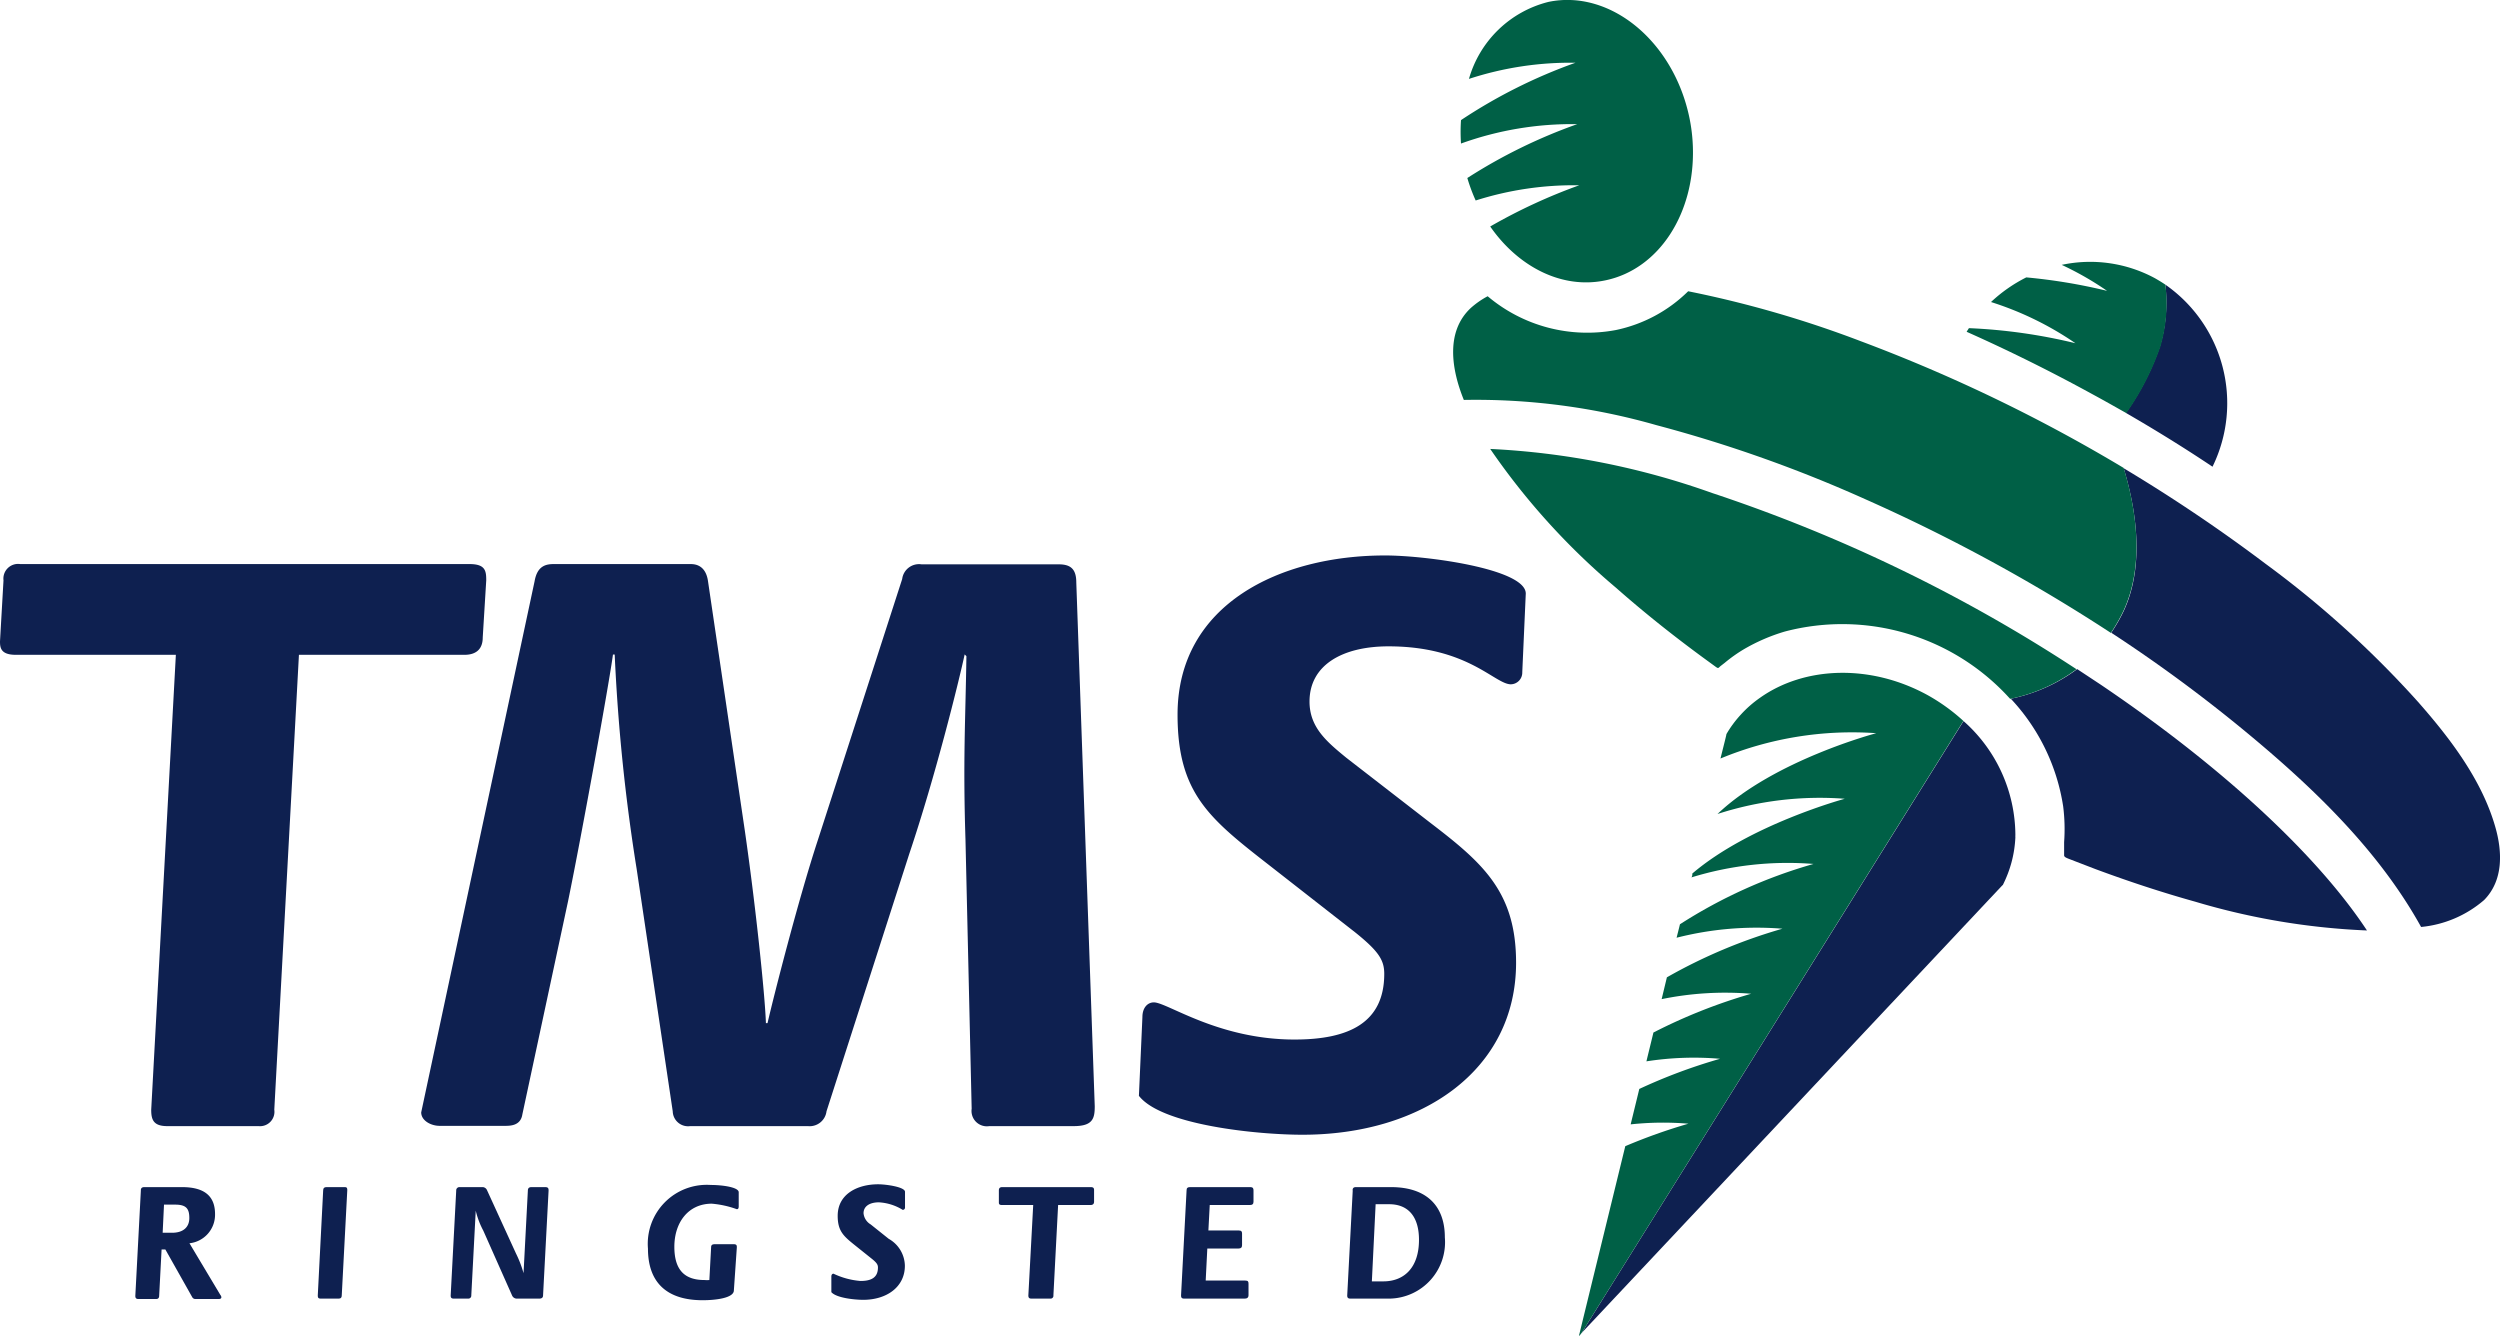
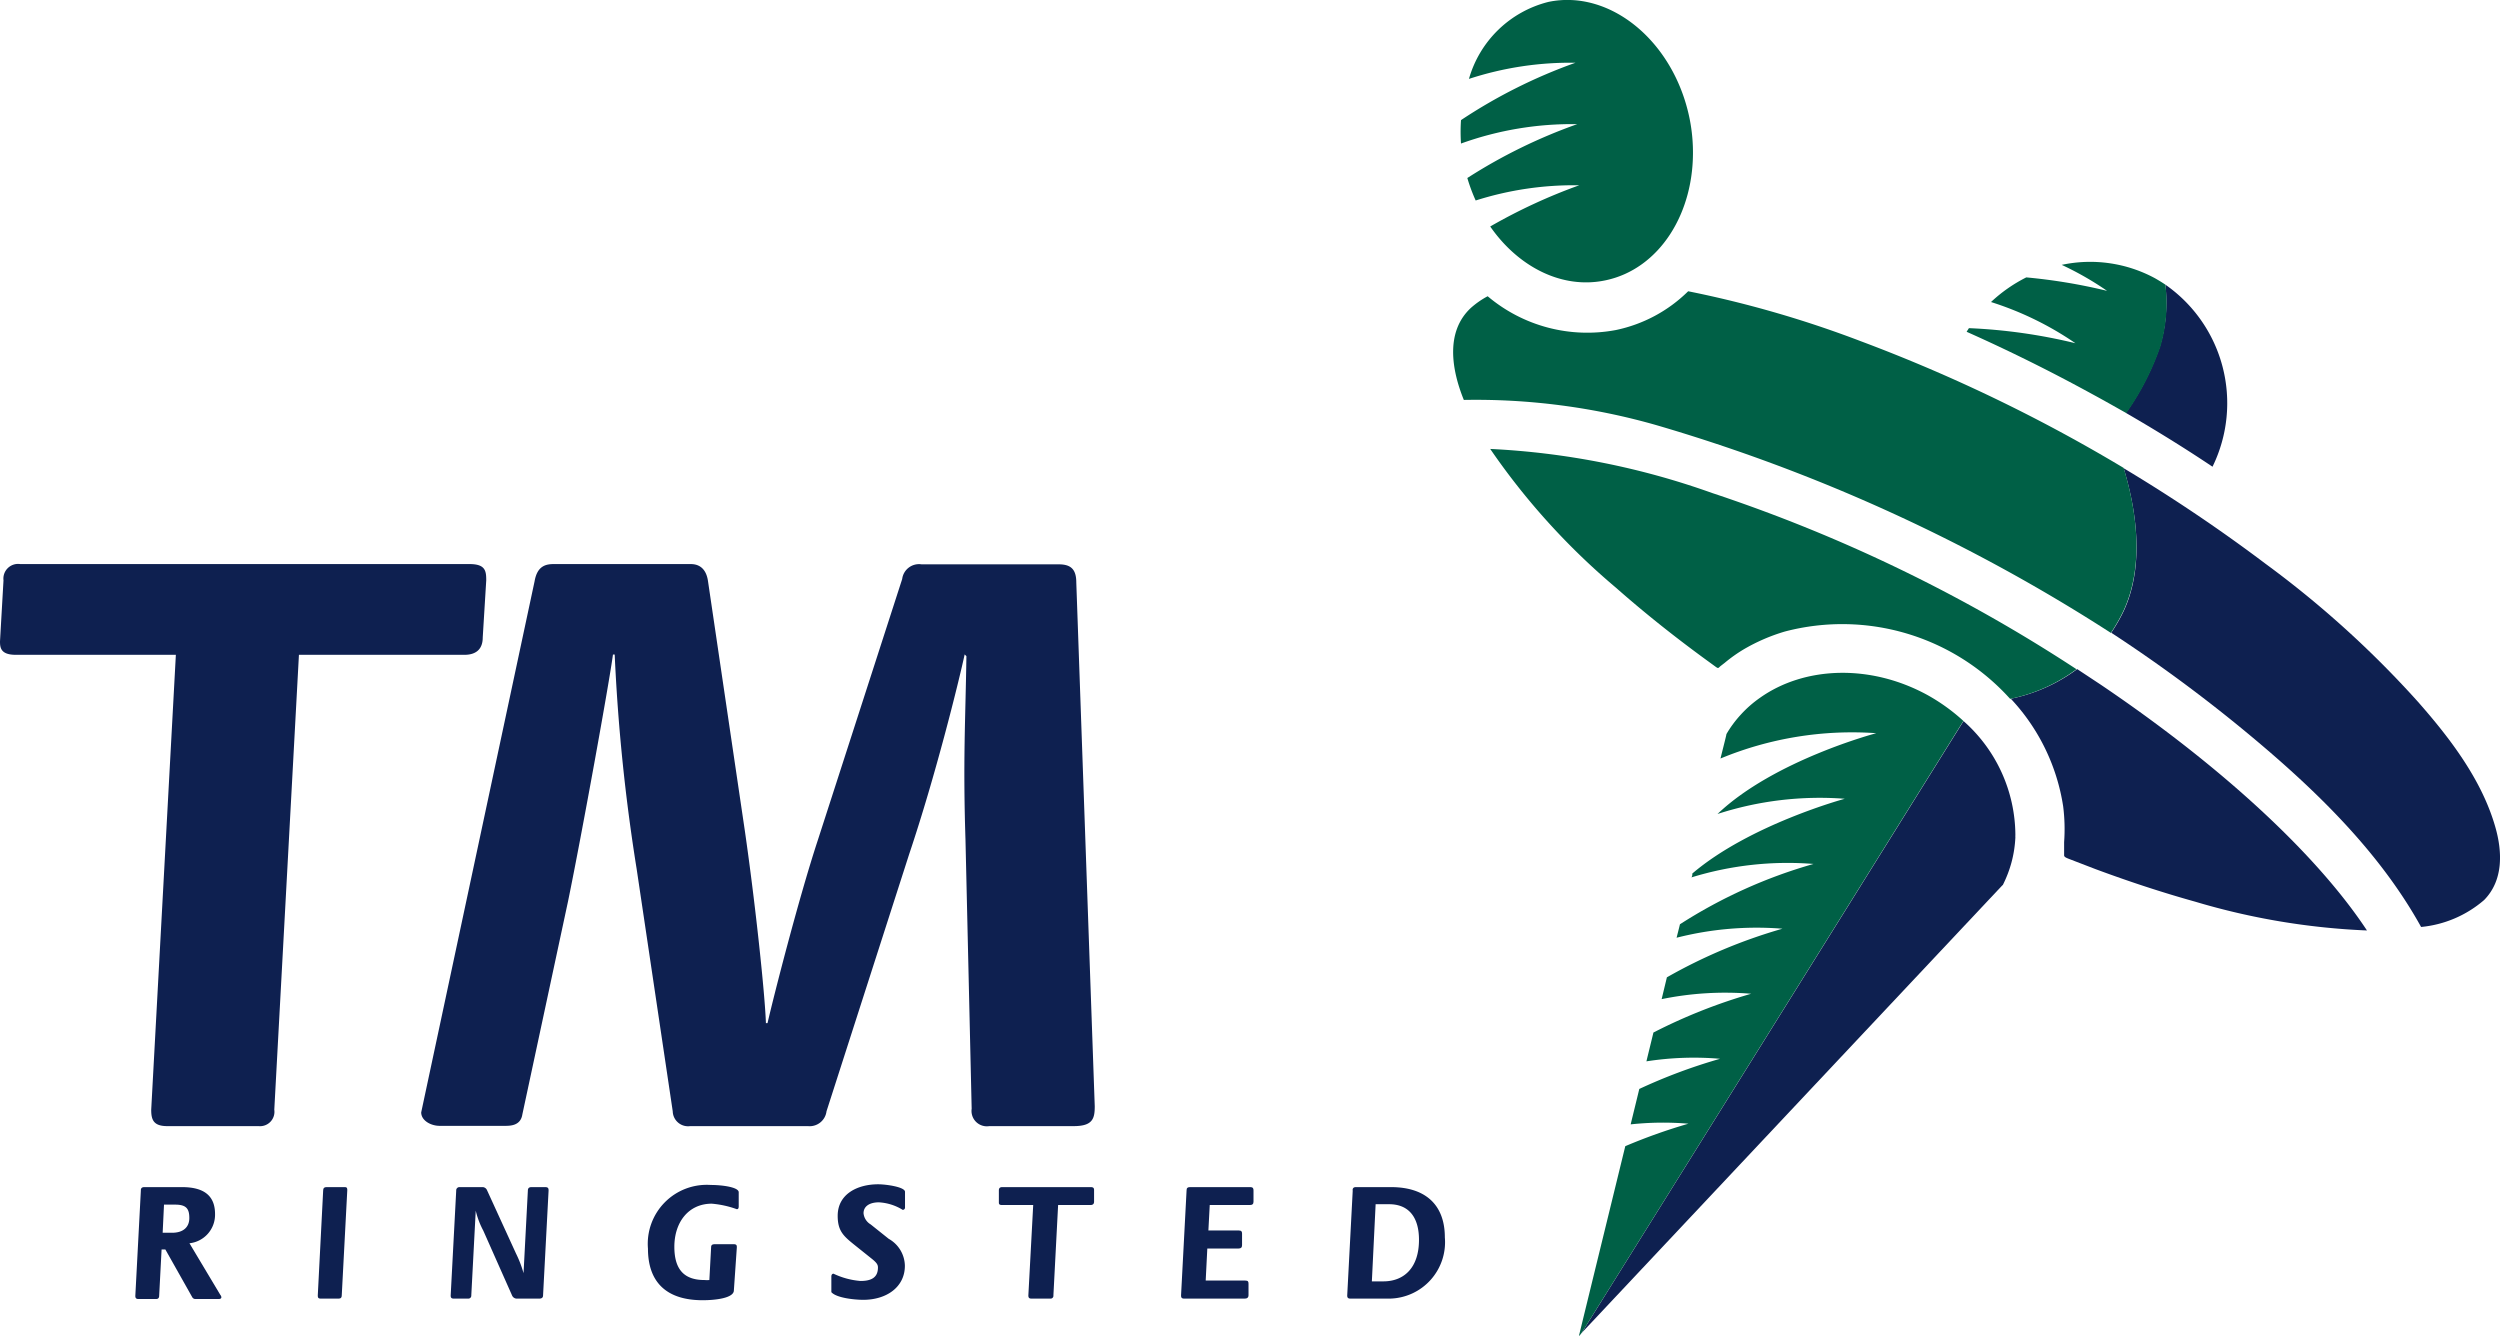
<svg xmlns="http://www.w3.org/2000/svg" id="Layer_1" data-name="Layer 1" viewBox="0 0 185.66 99.21">
  <defs>
    <style>.cls-1{fill:#0e2050;}.cls-1,.cls-2{fill-rule:evenodd;}.cls-2{fill:#006046;}</style>
  </defs>
  <path class="cls-1" d="M160.81,21.14a11.3,11.3,0,0,1-.41,4.59,19.63,19.63,0,0,1-2.53,4.93c2.23,1.29,4.38,2.62,6.44,4A10.73,10.73,0,0,0,160.81,21.14Z" />
  <path class="cls-1" d="M148.73,65.74a8.92,8.92,0,0,0,.65-1.69,8.65,8.65,0,0,0,.29-1.88.76.76,0,0,1,0-.15,11.36,11.36,0,0,0-3.85-8.47L117.45,99l31.26-33.26Z" />
  <path class="cls-1" d="M179.8,68.84a8.37,8.37,0,0,0,4.68-2c1.44-1.46,1.36-3.59.83-5.43-1-3.5-3.37-6.6-5.75-9.3a74.28,74.28,0,0,0-11.31-10.24,119.87,119.87,0,0,0-10.54-7.1c.84,2.75,1.65,7.08,0,10.62a12.88,12.88,0,0,1-.92,1.6,111.06,111.06,0,0,1,9.69,7.11C171.53,58.25,176.57,63,179.8,68.84Z" />
  <path class="cls-1" d="M153.29,62.54c0,.21,0,.41,0,.61s0,.25,0,.37.15.18.32.25l2,.77c2.45.91,4.93,1.73,7.44,2.43a52,52,0,0,0,12.73,2.13C172,63.37,164.84,56.81,156,50.84l-1.74-1.15a12.43,12.43,0,0,1-4.93,2.2,15,15,0,0,1,3.89,8A13.44,13.44,0,0,1,153.29,62.54Z" />
  <path class="cls-2" d="M127.14,36.61a57,57,0,0,0-16.47-3.27A51.61,51.61,0,0,0,120,43.64c2.11,1.86,4.31,3.61,6.58,5.27l.85.62c.2.14.18.07.35-.07l.31-.24a11,11,0,0,1,1.41-1,13.73,13.73,0,0,1,3.05-1.32,16.78,16.78,0,0,1,16.73,5,12.43,12.43,0,0,0,4.93-2.2A115.83,115.83,0,0,0,127.14,36.61Z" />
-   <path class="cls-2" d="M157.71,34.75a119.24,119.24,0,0,0-19.52-9.41,80.33,80.33,0,0,0-12.82-3.71A10.76,10.76,0,0,1,120,24.51,11.46,11.46,0,0,1,110.48,22a6.36,6.36,0,0,0-1.25.87c-1.92,1.79-1.41,4.64-.52,6.83A48.75,48.75,0,0,1,123,31.57a101,101,0,0,1,15.56,5.52A128.93,128.93,0,0,1,156.76,47a12.88,12.88,0,0,0,.92-1.6C159.36,41.83,158.55,37.5,157.71,34.75Z" />
+   <path class="cls-2" d="M157.71,34.75a119.24,119.24,0,0,0-19.52-9.41,80.33,80.33,0,0,0-12.82-3.71A10.76,10.76,0,0,1,120,24.51,11.46,11.46,0,0,1,110.48,22a6.36,6.36,0,0,0-1.25.87c-1.92,1.79-1.41,4.64-.52,6.83A48.75,48.75,0,0,1,123,31.57A128.93,128.93,0,0,1,156.76,47a12.88,12.88,0,0,0,.92-1.6C159.36,41.83,158.55,37.5,157.71,34.75Z" />
  <path class="cls-2" d="M160.81,21.14c-.25-.17-.5-.32-.76-.47a10.12,10.12,0,0,0-6.94-1,23.07,23.07,0,0,1,3.37,1.93,41.4,41.4,0,0,0-6-1,11.11,11.11,0,0,0-2.62,1.83,23.68,23.68,0,0,1,6.27,3.06,40.58,40.58,0,0,0-7.91-1.12c-.05.09-.12.18-.17.27,3.1,1.38,6.23,2.93,9.35,4.64.85.46,1.68.93,2.51,1.4a19.63,19.63,0,0,0,2.53-4.93A11.3,11.3,0,0,0,160.81,21.14Z" />
  <path class="cls-2" d="M125.47,8.78C124.3,3.07,119.58-.81,115,.14a8.21,8.21,0,0,0-5.91,5.72A24.19,24.19,0,0,1,117,4.66a38.94,38.94,0,0,0-8.5,4.26,12.69,12.69,0,0,0,0,1.74,24.29,24.29,0,0,1,8.63-1.44,39.42,39.42,0,0,0-8.16,4,12.75,12.75,0,0,0,.62,1.67,24.06,24.06,0,0,1,7.69-1.13,41.21,41.21,0,0,0-6.61,3.06c2.08,3,5.34,4.68,8.55,4,4-.83,6.66-5,6.5-9.9A12.7,12.7,0,0,0,125.47,8.78Z" />
  <path class="cls-2" d="M143.13,51.61c-4.27-2.33-9.14-2.11-12.41.2a8.49,8.49,0,0,0-1.43,1.25,8.23,8.23,0,0,0-1.08,1.46l0,0c0,.07-.17.72-.44,1.81a25.54,25.54,0,0,1,11.57-1.88s-7.59,2-11.79,6A24.61,24.61,0,0,1,137,59.32s-7.05,1.91-11.32,5.55c0,.1,0,.2-.07.29a24.27,24.27,0,0,1,9.07-1,37.1,37.1,0,0,0-9.92,4.48c-.08.34-.17.68-.25,1a24.05,24.05,0,0,1,7.86-.67,39.12,39.12,0,0,0-8.58,3.61l-.39,1.62a23.53,23.53,0,0,1,6.65-.4,40.38,40.38,0,0,0-7.26,2.88c-.17.71-.35,1.43-.52,2.14a22.88,22.88,0,0,1,5.47-.19,40.55,40.55,0,0,0-6,2.24c-.21.88-.43,1.76-.64,2.63a22.64,22.64,0,0,1,4.29-.05,41.31,41.31,0,0,0-4.69,1.67c-1.42,5.82-2.69,11-3.44,14.08.06,0,.11-.11.17-.17l28.38-45.49A14.06,14.06,0,0,0,143.13,51.61Z" />
  <path class="cls-1" d="M13.06,48.63H1.18c-1.12,0-1.18-.52-1.18-1L.26,43.1A1.09,1.09,0,0,1,1.5,41.89H34.87c1.18,0,1.24.51,1.24,1.21l-.26,4.24c0,.84-.46,1.29-1.37,1.29H22.2L20.37,82.41a1.07,1.07,0,0,1-1.17,1.22H12.41c-1.05,0-1.18-.52-1.18-1.22Z" />
  <path class="cls-1" d="M39.7,43.17c.2-1.16.85-1.28,1.44-1.28H51.26c.26,0,1.11,0,1.31,1.21l2.74,18.56c.79,5.46,1.5,12.2,1.57,14.32H57c.46-2,2.29-9.18,3.72-13.54L67,43a1.26,1.26,0,0,1,1.44-1.09H78.63c.91,0,1.3.38,1.3,1.35L81.3,82.15c0,.9-.13,1.48-1.56,1.48H73.47a1.14,1.14,0,0,1-1.31-1.29l-.46-20c-.19-5.91,0-8.86.07-13.61l-.13-.13c-.46,2.12-2.16,9-4.12,14.83L61.38,82.53A1.26,1.26,0,0,1,60,83.63H51.26a1.14,1.14,0,0,1-1.3-1.1l-2.68-18a139.82,139.82,0,0,1-1.63-15.92h-.13c-.26,2-2.29,13.23-3.33,18.3l-3.4,15.86c-.13.84-.91.84-1.31.84H32.65c-.65,0-1.37-.39-1.37-1Z" />
-   <path class="cls-1" d="M106.19,61.08c3.92,3,6.4,5.14,6.4,10.41,0,8-7,12.78-15.86,12.78-3.34,0-10.46-.71-12.15-2.89l.26-5.85c0-.7.39-1.09.85-1.09,1,0,4.76,2.76,10.45,2.76,4,0,6.66-1.22,6.66-4.88,0-1-.39-1.66-2.16-3.08l-6.4-5c-4.44-3.46-6.79-5.33-6.79-11.17,0-8.22,7.64-11.82,15.41-11.82,3.07,0,10.45,1,10.45,2.83l-.26,5.84a.87.87,0,0,1-.85.9C111,50.81,109,48,103.12,48c-3.46,0-5.87,1.41-5.87,4.1,0,1.93,1.3,3,2.74,4.18Z" />
  <path class="cls-1" d="M10.46,88.4c0-.17.09-.24.26-.24h2.79c1.63,0,2.46.63,2.46,2a2.13,2.13,0,0,1-1.9,2.17l2.29,3.83a.33.33,0,0,1,.08.17c0,.11-.09.14-.21.14H14.51a.26.26,0,0,1-.23-.13l-2-3.55H12l-.18,3.44c0,.15-.07.24-.22.24H10.28c-.21,0-.23-.12-.23-.24l.41-7.8Zm1.62,3.15h.7c.82,0,1.28-.41,1.28-1.09s-.21-1-1.05-1h-.83Z" />
  <path class="cls-1" d="M24,88.4c0-.17.08-.24.25-.24H25.6c.19,0,.19.1.19.24l-.41,7.8c0,.15-.06.24-.22.24H23.81c-.21,0-.21-.12-.21-.24Z" />
  <path class="cls-1" d="M33.88,88.42a.24.24,0,0,1,.26-.26h1.72a.37.37,0,0,1,.3.21l2.16,4.72a8.36,8.36,0,0,1,.56,1.46h0l.32-6.11c0-.19.07-.28.28-.28h1c.24,0,.26.1.26.26l-.41,7.78c0,.15-.08.24-.28.24H38.34a.39.39,0,0,1-.31-.23l-2.14-4.82a6.11,6.11,0,0,1-.56-1.48h0L35,96.2a.22.22,0,0,1-.24.24H33.7c-.22,0-.23-.12-.23-.24Z" />
  <path class="cls-1" d="M54.5,95.83c0,.56-1.32.73-2.32.73-2.61,0-4.06-1.27-4.06-3.83A4.38,4.38,0,0,1,52.78,88c.88,0,2.08.17,2.08.54l0,1c0,.12,0,.26-.14.26a7.24,7.24,0,0,0-1.86-.41c-1.74,0-2.78,1.39-2.78,3.2s.84,2.47,2.24,2.47a2.08,2.08,0,0,0,.36,0l.13-2.42c0-.17.07-.24.28-.24h1.4c.23,0,.23.11.23.24Z" />
  <path class="cls-1" d="M66,92A2.34,2.34,0,0,1,67.2,94c0,1.59-1.37,2.53-3.09,2.53-.65,0-2-.14-2.37-.57l0-1.16c0-.14.07-.21.16-.21a5.73,5.73,0,0,0,2,.54c.79,0,1.3-.24,1.3-1,0-.2-.08-.34-.42-.62l-1.25-1c-.86-.69-1.32-1.06-1.32-2.22,0-1.63,1.49-2.34,3-2.34.6,0,2,.2,2,.56l0,1.16a.17.17,0,0,1-.17.18,3.74,3.74,0,0,0-1.77-.56c-.67,0-1.14.28-1.14.81a1.08,1.08,0,0,0,.53.83Z" />
  <path class="cls-1" d="M76.73,89.49H74.41c-.22,0-.23-.1-.23-.19l0-.9c0-.17.09-.24.25-.24H81c.23,0,.25.1.25.24l0,.84c0,.17-.09.25-.27.25h-2.4l-.35,6.71a.21.21,0,0,1-.23.24H76.6c-.2,0-.23-.1-.23-.24Z" />
  <path class="cls-1" d="M88.12,88.4c0-.17.07-.24.25-.24h4.47c.23,0,.25.11.25.26l0,.82c0,.17-.08.25-.27.25H89.84l-.1,1.89H92c.21,0,.24.1.24.24l0,.85c0,.17-.08.25-.26.25H89.66l-.12,2.38h2.94c.21,0,.24.08.24.24l0,.86c0,.15-.09.24-.27.24H87.94c-.22,0-.23-.12-.23-.24Z" />
  <path class="cls-1" d="M100.45,88.4c0-.17.08-.24.25-.24h2.6c2.64,0,4,1.39,4,3.73a4.19,4.19,0,0,1-4.08,4.55h-2.94c-.21,0-.23-.12-.23-.24l.41-7.8Zm1.43,6.76h.85c1.53,0,2.65-1,2.65-3.09,0-1.66-.75-2.64-2.22-2.64h-1Z" />
</svg>